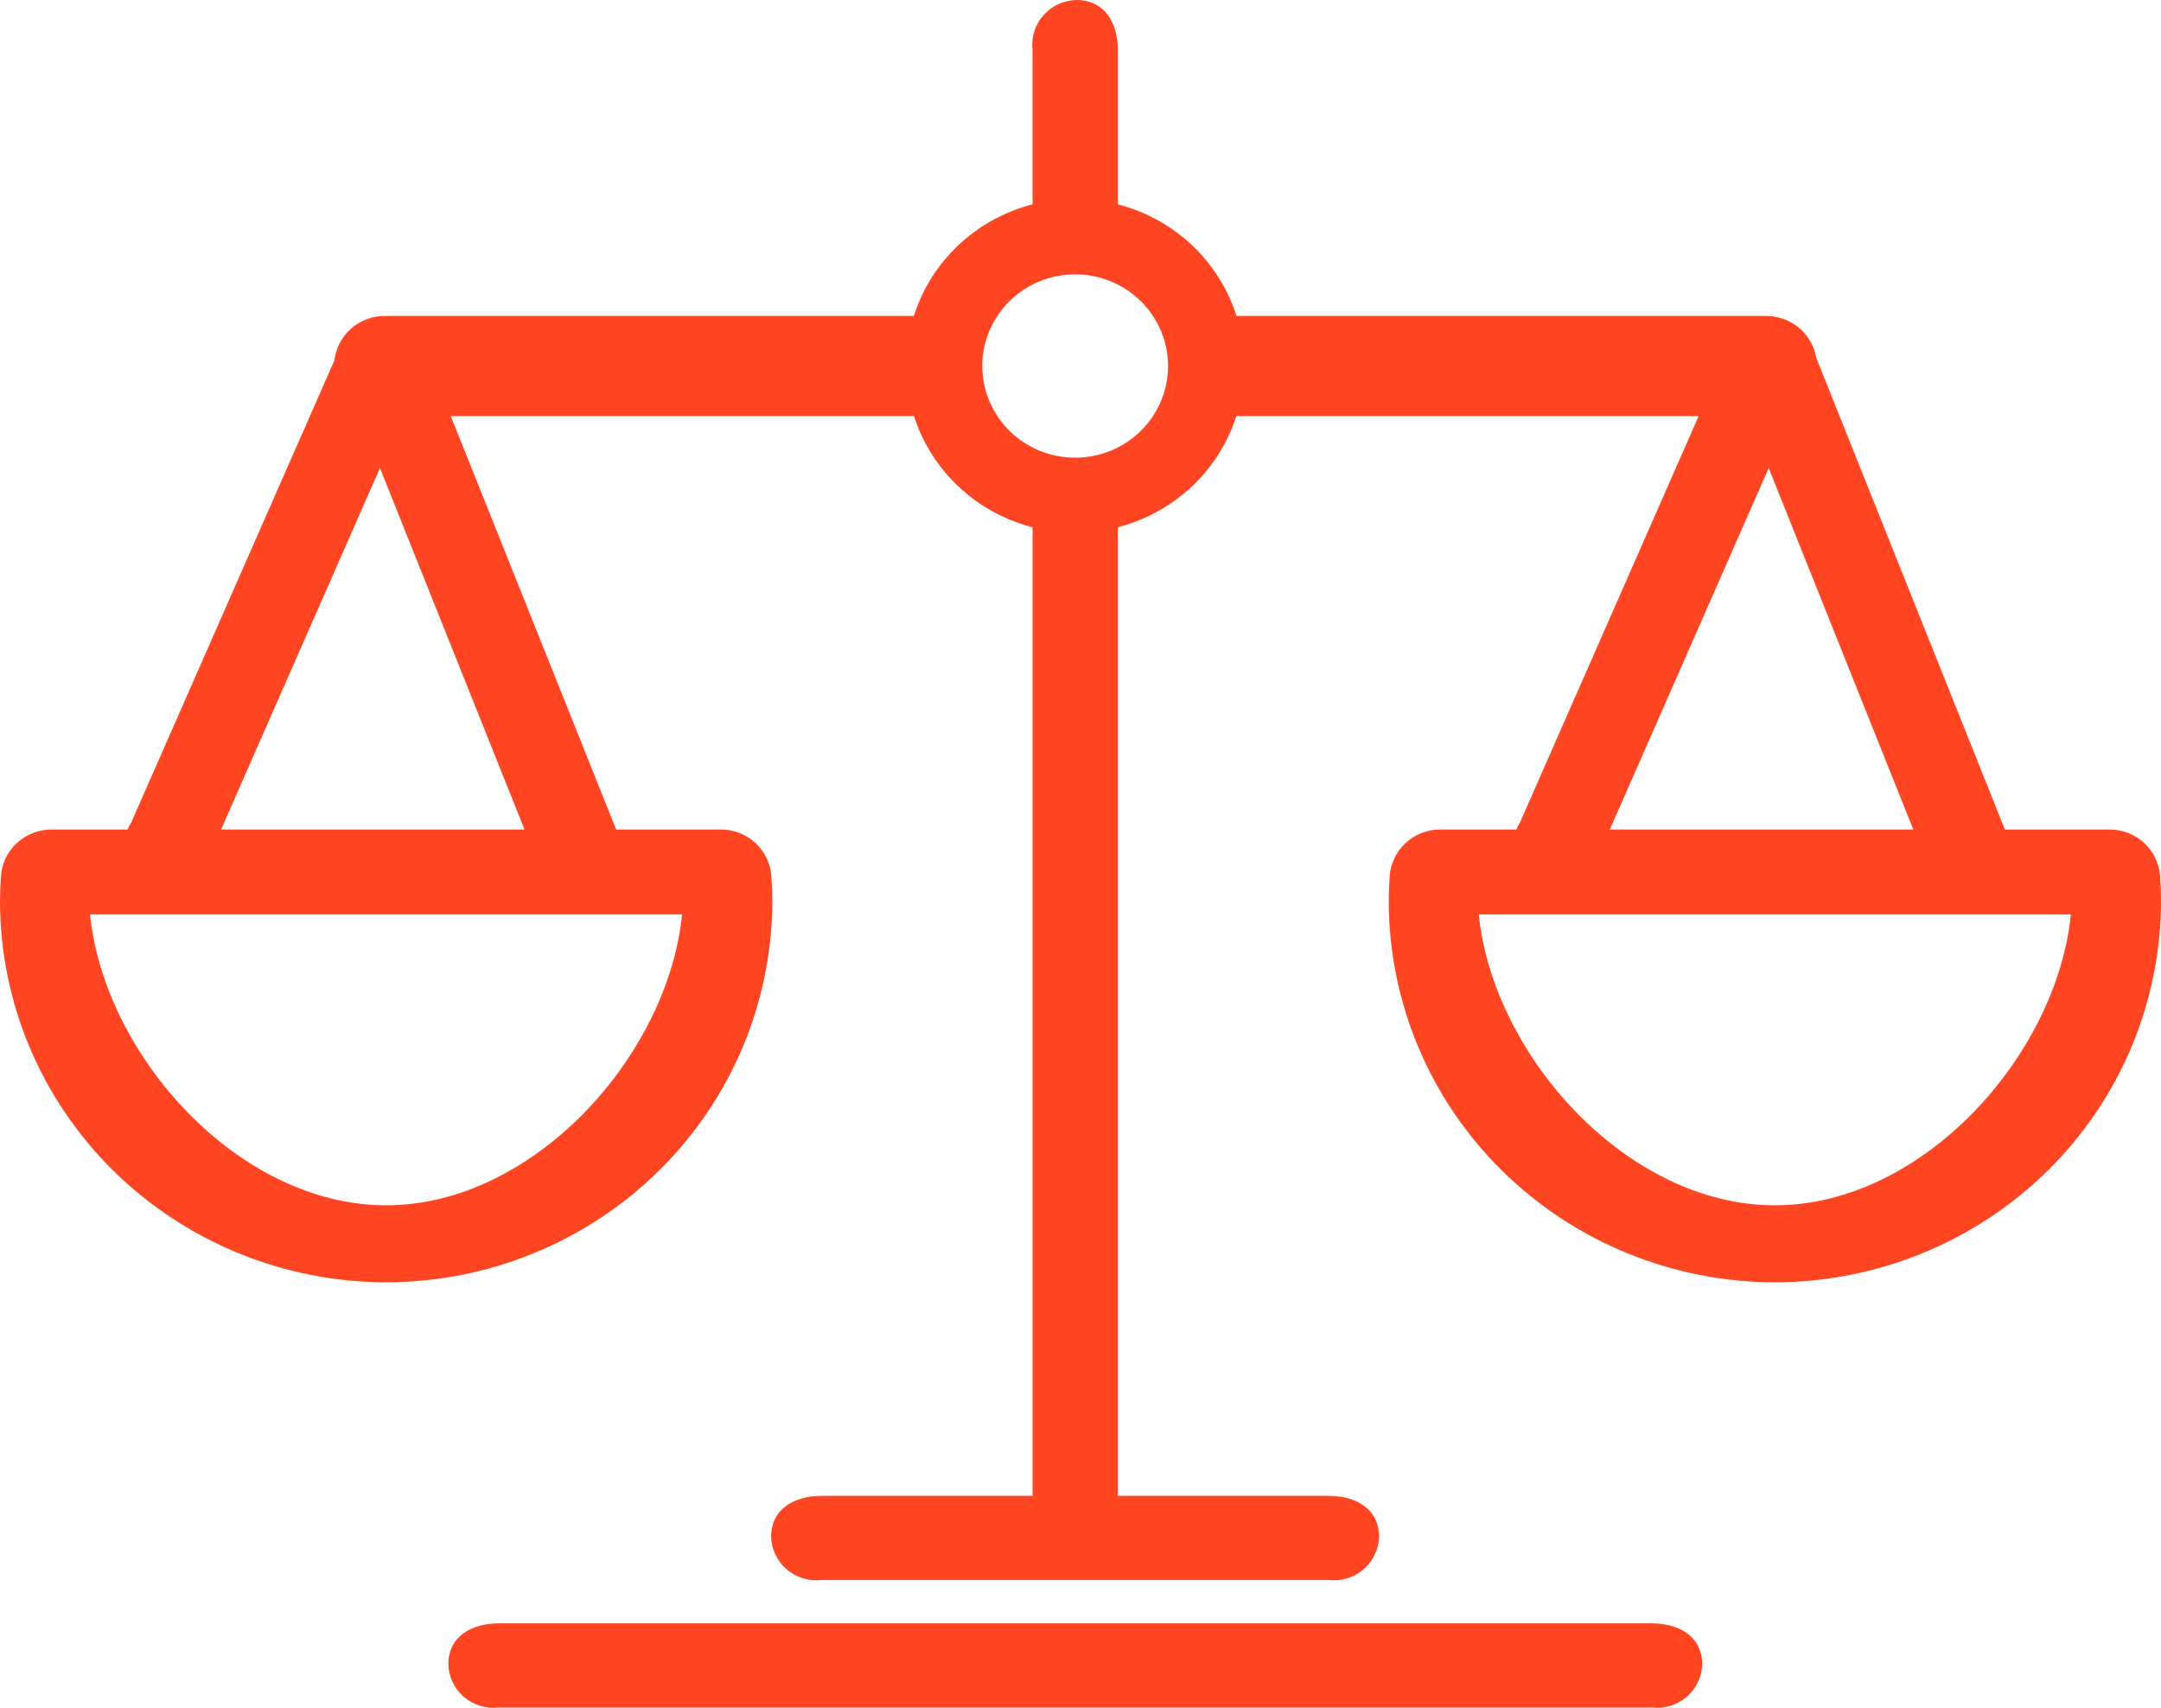
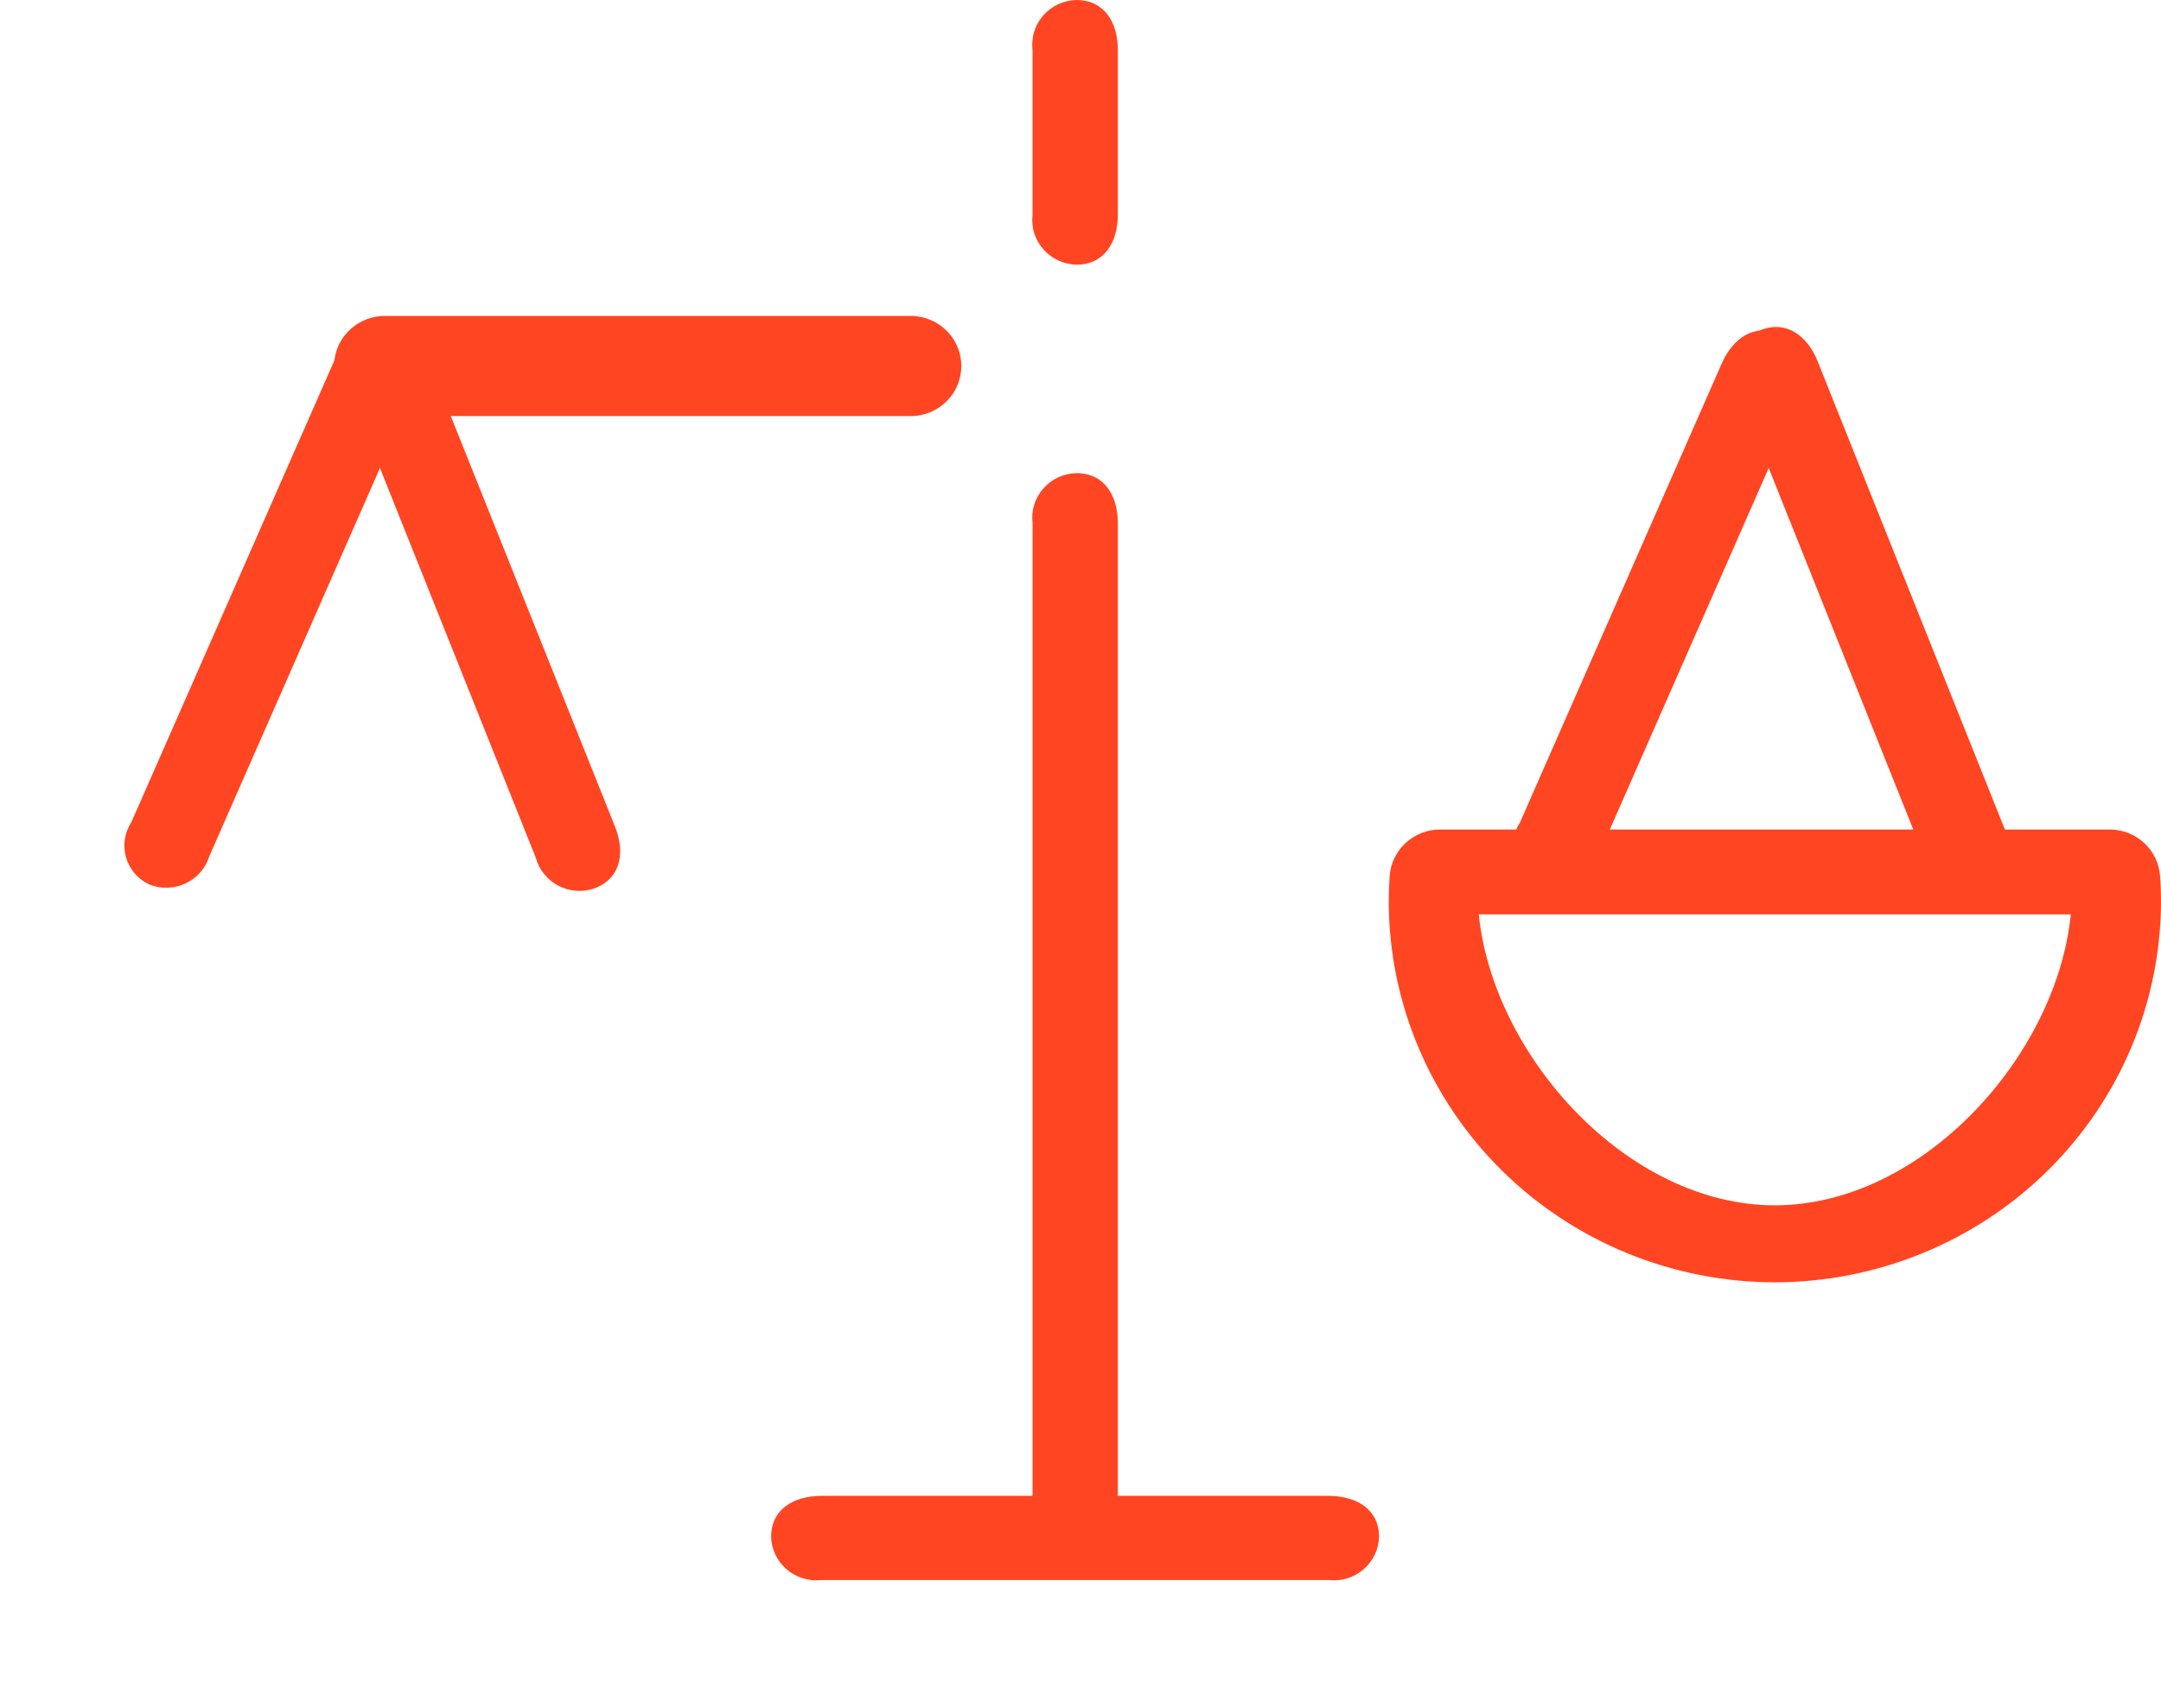
<svg xmlns="http://www.w3.org/2000/svg" width="62" height="49" viewBox="0 0 62 49" fill="none">
  <path d="M29.625 42.897V15.009C29.603 14.832 29.619 14.652 29.672 14.481C29.724 14.31 29.813 14.153 29.931 14.018C30.049 13.883 30.195 13.773 30.358 13.697C30.522 13.621 30.7 13.579 30.881 13.575C31.684 13.575 32.071 14.217 32.071 15.009V42.902C32.071 43.694 31.684 44.337 30.881 44.337C30.699 44.332 30.521 44.291 30.357 44.214C30.193 44.137 30.047 44.028 29.929 43.892C29.811 43.756 29.722 43.598 29.67 43.426C29.617 43.255 29.602 43.075 29.625 42.897Z" fill="#FF4521" />
-   <path d="M50.728 11.937H35.403C35.027 11.921 34.673 11.763 34.413 11.496C34.153 11.228 34.008 10.872 34.008 10.501C34.008 10.131 34.153 9.775 34.413 9.507C34.673 9.24 35.027 9.082 35.403 9.066H50.733C51.109 9.082 51.463 9.24 51.723 9.507C51.983 9.775 52.128 10.131 52.128 10.501C52.128 10.872 51.983 11.228 51.723 11.496C51.463 11.763 51.109 11.921 50.733 11.937H50.728Z" fill="#FF4521" />
  <path d="M26.209 11.937H10.957C10.586 11.915 10.237 11.754 9.982 11.488C9.728 11.221 9.585 10.868 9.585 10.501C9.585 10.135 9.728 9.782 9.982 9.515C10.237 9.248 10.586 9.088 10.957 9.066H26.209C26.58 9.088 26.929 9.248 27.184 9.515C27.439 9.782 27.581 10.135 27.581 10.501C27.581 10.868 27.439 11.221 27.184 11.488C26.929 11.754 26.58 11.915 26.209 11.937Z" fill="#FF4521" />
-   <path d="M30.847 15.283C29.887 15.283 28.95 15.002 28.152 14.476C27.355 13.95 26.733 13.202 26.366 12.328C25.999 11.453 25.903 10.49 26.09 9.561C26.277 8.633 26.739 7.78 27.417 7.11C28.096 6.441 28.96 5.985 29.901 5.8C30.842 5.615 31.817 5.71 32.703 6.072C33.589 6.435 34.347 7.048 34.88 7.835C35.413 8.623 35.697 9.548 35.697 10.495C35.697 11.765 35.186 12.983 34.277 13.88C33.367 14.778 32.133 15.283 30.847 15.283ZM30.847 7.871C30.32 7.871 29.804 8.025 29.366 8.314C28.928 8.603 28.586 9.014 28.384 9.495C28.183 9.976 28.13 10.504 28.233 11.015C28.336 11.525 28.59 11.994 28.962 12.362C29.335 12.73 29.81 12.98 30.327 13.082C30.844 13.183 31.38 13.131 31.867 12.932C32.354 12.733 32.77 12.395 33.063 11.963C33.356 11.53 33.512 11.022 33.512 10.502C33.511 9.804 33.23 9.135 32.731 8.642C32.231 8.149 31.553 7.872 30.847 7.871Z" fill="#FF4521" />
-   <path d="M11.077 36.791C8.141 36.788 5.325 35.635 3.248 33.586C1.171 31.536 0.003 28.756 0 25.858C0 25.64 0.007 25.411 0.026 25.142C0.05 24.778 0.213 24.437 0.483 24.187C0.752 23.938 1.108 23.799 1.477 23.799H20.68C21.049 23.799 21.405 23.938 21.675 24.187C21.944 24.437 22.108 24.778 22.131 25.142C22.149 25.411 22.157 25.64 22.157 25.858C22.154 28.757 20.985 31.536 18.908 33.586C16.831 35.636 14.015 36.788 11.077 36.791ZM2.583 26.235C2.997 30.303 6.85 34.582 11.077 34.582C15.305 34.582 19.161 30.299 19.569 26.235H2.583Z" fill="#FF4521" />
-   <path d="M47.383 48.99H14.317C14.138 49.012 13.956 48.997 13.783 48.945C13.61 48.893 13.449 48.805 13.312 48.689C13.176 48.572 13.065 48.429 12.988 48.267C12.91 48.106 12.868 47.93 12.863 47.752C12.863 46.959 13.515 46.576 14.317 46.576H47.383C48.186 46.576 48.836 46.959 48.836 47.752C48.831 47.93 48.789 48.106 48.712 48.267C48.635 48.428 48.524 48.572 48.387 48.689C48.25 48.805 48.09 48.893 47.917 48.945C47.745 48.997 47.562 49.012 47.383 48.99Z" fill="#FF4521" />
  <path d="M29.624 6.162V1.434C29.603 1.257 29.619 1.077 29.672 0.906C29.724 0.736 29.813 0.578 29.931 0.443C30.049 0.308 30.195 0.198 30.358 0.122C30.522 0.046 30.7 0.004 30.881 0C31.684 0 32.071 0.642 32.071 1.434V6.159C32.071 6.952 31.684 7.594 30.881 7.594C30.7 7.589 30.522 7.547 30.359 7.471C30.196 7.395 30.051 7.286 29.932 7.151C29.814 7.017 29.726 6.859 29.673 6.689C29.62 6.518 29.603 6.339 29.624 6.162Z" fill="#FF4521" />
  <path d="M38.114 45.332H23.578C23.398 45.354 23.216 45.338 23.043 45.286C22.87 45.234 22.71 45.147 22.573 45.03C22.436 44.913 22.326 44.769 22.248 44.608C22.171 44.447 22.128 44.271 22.124 44.093C22.124 43.3 22.776 42.918 23.578 42.918H38.111C38.915 42.918 39.565 43.3 39.565 44.093C39.561 44.271 39.519 44.446 39.441 44.608C39.364 44.769 39.254 44.913 39.117 45.029C38.981 45.146 38.821 45.233 38.648 45.286C38.475 45.338 38.293 45.354 38.114 45.332Z" fill="#FF4521" />
  <path d="M11.795 11.395L6.011 24.554C5.959 24.725 5.872 24.884 5.755 25.02C5.638 25.155 5.493 25.266 5.33 25.343C5.167 25.421 4.99 25.464 4.809 25.469C4.628 25.475 4.448 25.443 4.281 25.377C4.12 25.301 3.978 25.193 3.864 25.059C3.749 24.924 3.665 24.768 3.616 24.599C3.568 24.43 3.556 24.254 3.582 24.08C3.608 23.907 3.671 23.741 3.767 23.593L9.553 10.432C9.872 9.706 10.487 9.268 11.223 9.584C11.387 9.66 11.534 9.768 11.653 9.902C11.772 10.037 11.862 10.194 11.915 10.364C11.969 10.535 11.986 10.715 11.966 10.892C11.945 11.07 11.887 11.241 11.795 11.395Z" fill="#FF4521" />
-   <path d="M15.37 24.603L10.034 11.26C9.947 11.103 9.895 10.93 9.881 10.752C9.866 10.575 9.89 10.396 9.95 10.227C10.009 10.059 10.104 9.904 10.228 9.774C10.351 9.644 10.502 9.541 10.668 9.472C11.414 9.179 12.014 9.637 12.308 10.374L17.645 23.717C17.94 24.453 17.818 25.19 17.072 25.482C16.902 25.544 16.721 25.57 16.541 25.558C16.36 25.546 16.184 25.497 16.024 25.415C15.864 25.332 15.723 25.217 15.61 25.077C15.498 24.938 15.416 24.776 15.37 24.603Z" fill="#FF4521" />
+   <path d="M15.37 24.603L10.034 11.26C9.947 11.103 9.895 10.93 9.881 10.752C9.866 10.575 9.89 10.396 9.95 10.227C10.351 9.644 10.502 9.541 10.668 9.472C11.414 9.179 12.014 9.637 12.308 10.374L17.645 23.717C17.94 24.453 17.818 25.19 17.072 25.482C16.902 25.544 16.721 25.57 16.541 25.558C16.36 25.546 16.184 25.497 16.024 25.415C15.864 25.332 15.723 25.217 15.61 25.077C15.498 24.938 15.416 24.776 15.37 24.603Z" fill="#FF4521" />
  <path d="M50.921 36.791C47.984 36.788 45.169 35.635 43.092 33.586C41.015 31.536 39.847 28.756 39.844 25.858C39.844 25.64 39.851 25.411 39.87 25.142C39.894 24.778 40.057 24.437 40.327 24.187C40.596 23.938 40.952 23.799 41.321 23.799H60.524C60.893 23.799 61.249 23.938 61.518 24.187C61.788 24.437 61.95 24.778 61.974 25.142C61.993 25.411 62 25.64 62 25.858C61.996 28.757 60.828 31.536 58.751 33.586C56.674 35.635 53.858 36.788 50.921 36.791ZM42.426 26.235C42.84 30.303 46.693 34.582 50.921 34.582C55.15 34.582 59.005 30.299 59.413 26.235H42.426Z" fill="#FF4521" />
  <path d="M51.639 11.395L45.855 24.554C45.803 24.725 45.716 24.884 45.599 25.02C45.481 25.155 45.337 25.266 45.174 25.343C45.011 25.421 44.834 25.464 44.653 25.469C44.472 25.475 44.292 25.443 44.125 25.377C43.964 25.301 43.822 25.193 43.707 25.059C43.593 24.924 43.508 24.768 43.46 24.599C43.411 24.43 43.4 24.254 43.426 24.08C43.452 23.907 43.515 23.741 43.611 23.593L49.396 10.432C49.716 9.706 50.331 9.268 51.067 9.584C51.231 9.66 51.377 9.768 51.497 9.902C51.616 10.037 51.705 10.194 51.759 10.364C51.813 10.535 51.83 10.715 51.809 10.892C51.789 11.07 51.731 11.241 51.639 11.395Z" fill="#FF4521" />
  <path d="M55.214 24.603L49.878 11.26C49.791 11.103 49.739 10.93 49.725 10.752C49.71 10.575 49.734 10.396 49.794 10.227C49.853 10.059 49.948 9.904 50.072 9.774C50.196 9.644 50.346 9.541 50.512 9.472C51.258 9.179 51.858 9.637 52.152 10.374L57.488 23.717C57.783 24.453 57.662 25.19 56.916 25.482C56.746 25.544 56.565 25.57 56.385 25.558C56.204 25.546 56.028 25.497 55.868 25.415C55.707 25.332 55.566 25.217 55.454 25.077C55.342 24.938 55.26 24.776 55.214 24.603Z" fill="#FF4521" />
</svg>